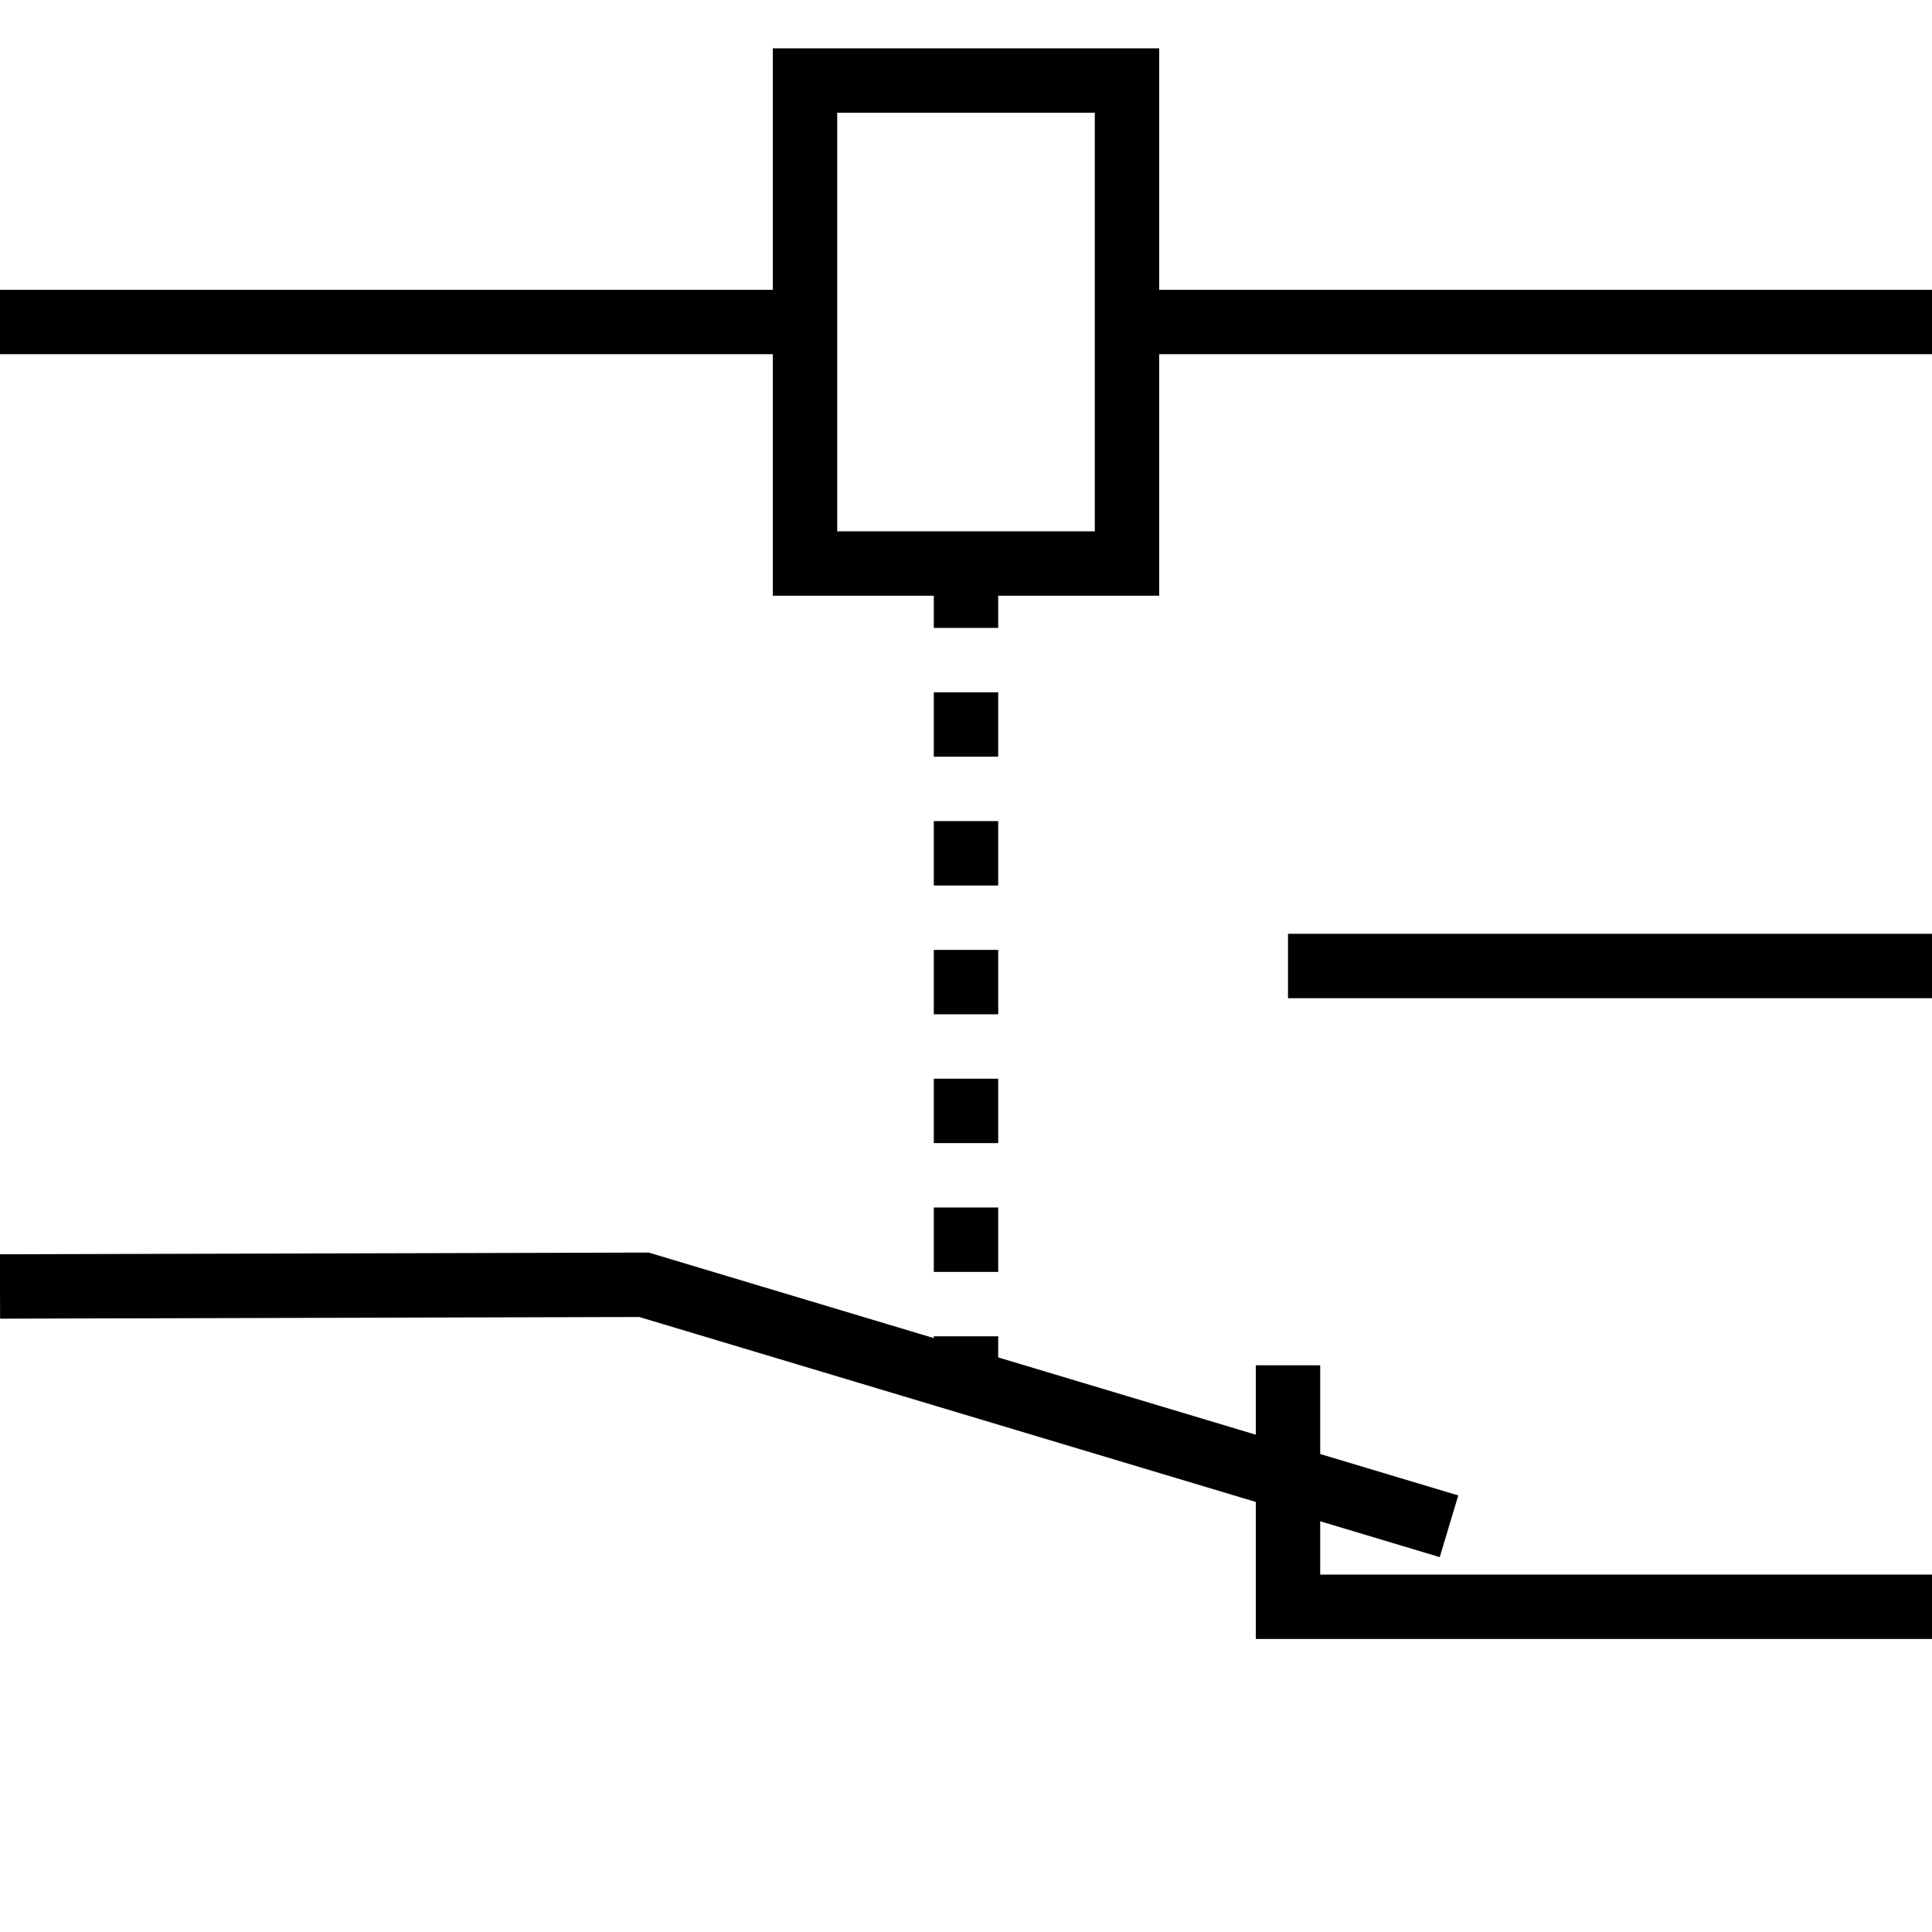
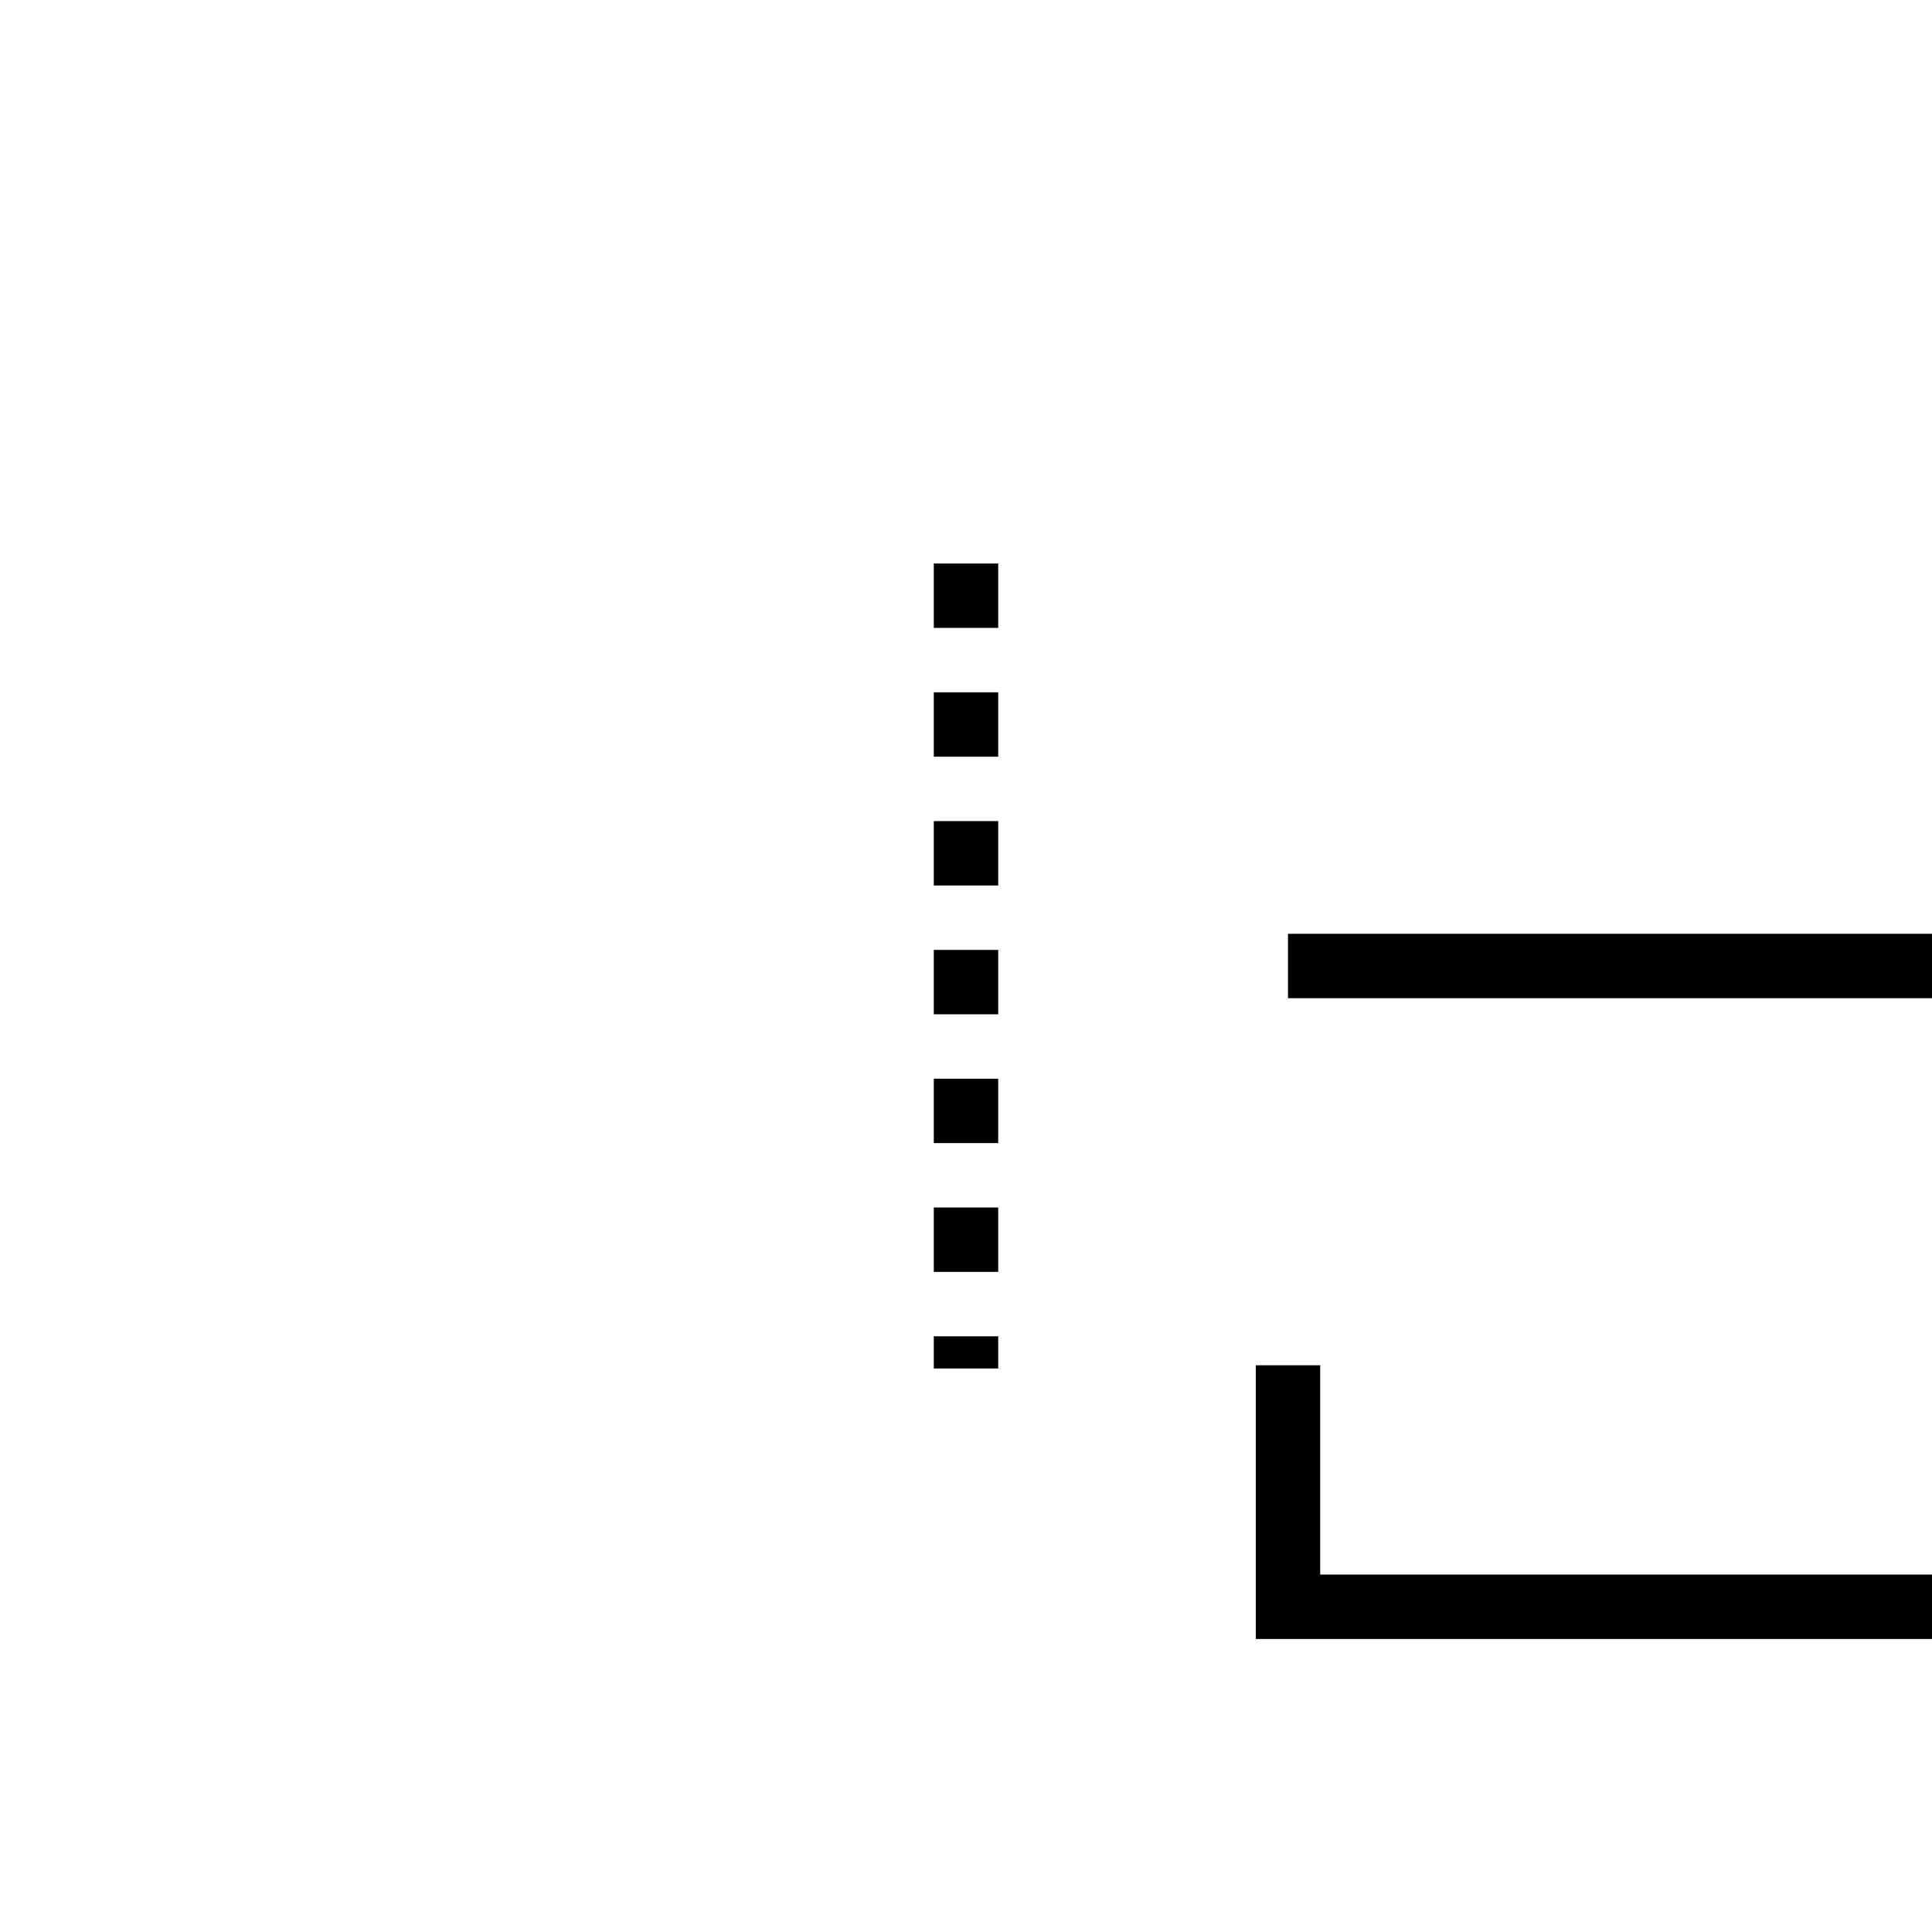
<svg xmlns="http://www.w3.org/2000/svg" viewBox="0 0 150 150">
  <g fill="none" stroke="#000" stroke-miterlimit="10" stroke-width="5">
-     <path d="M62.5 6.25h25v37.5h-25zm0 18.75H0m150 0H87.5M0 99.88l50-.13 62.5 18.75" />
    <path stroke-dasharray="5" d="M75 43.75v62.5" />
    <path d="M100 106v18.75h50M150 75h-50" />
  </g>
</svg>